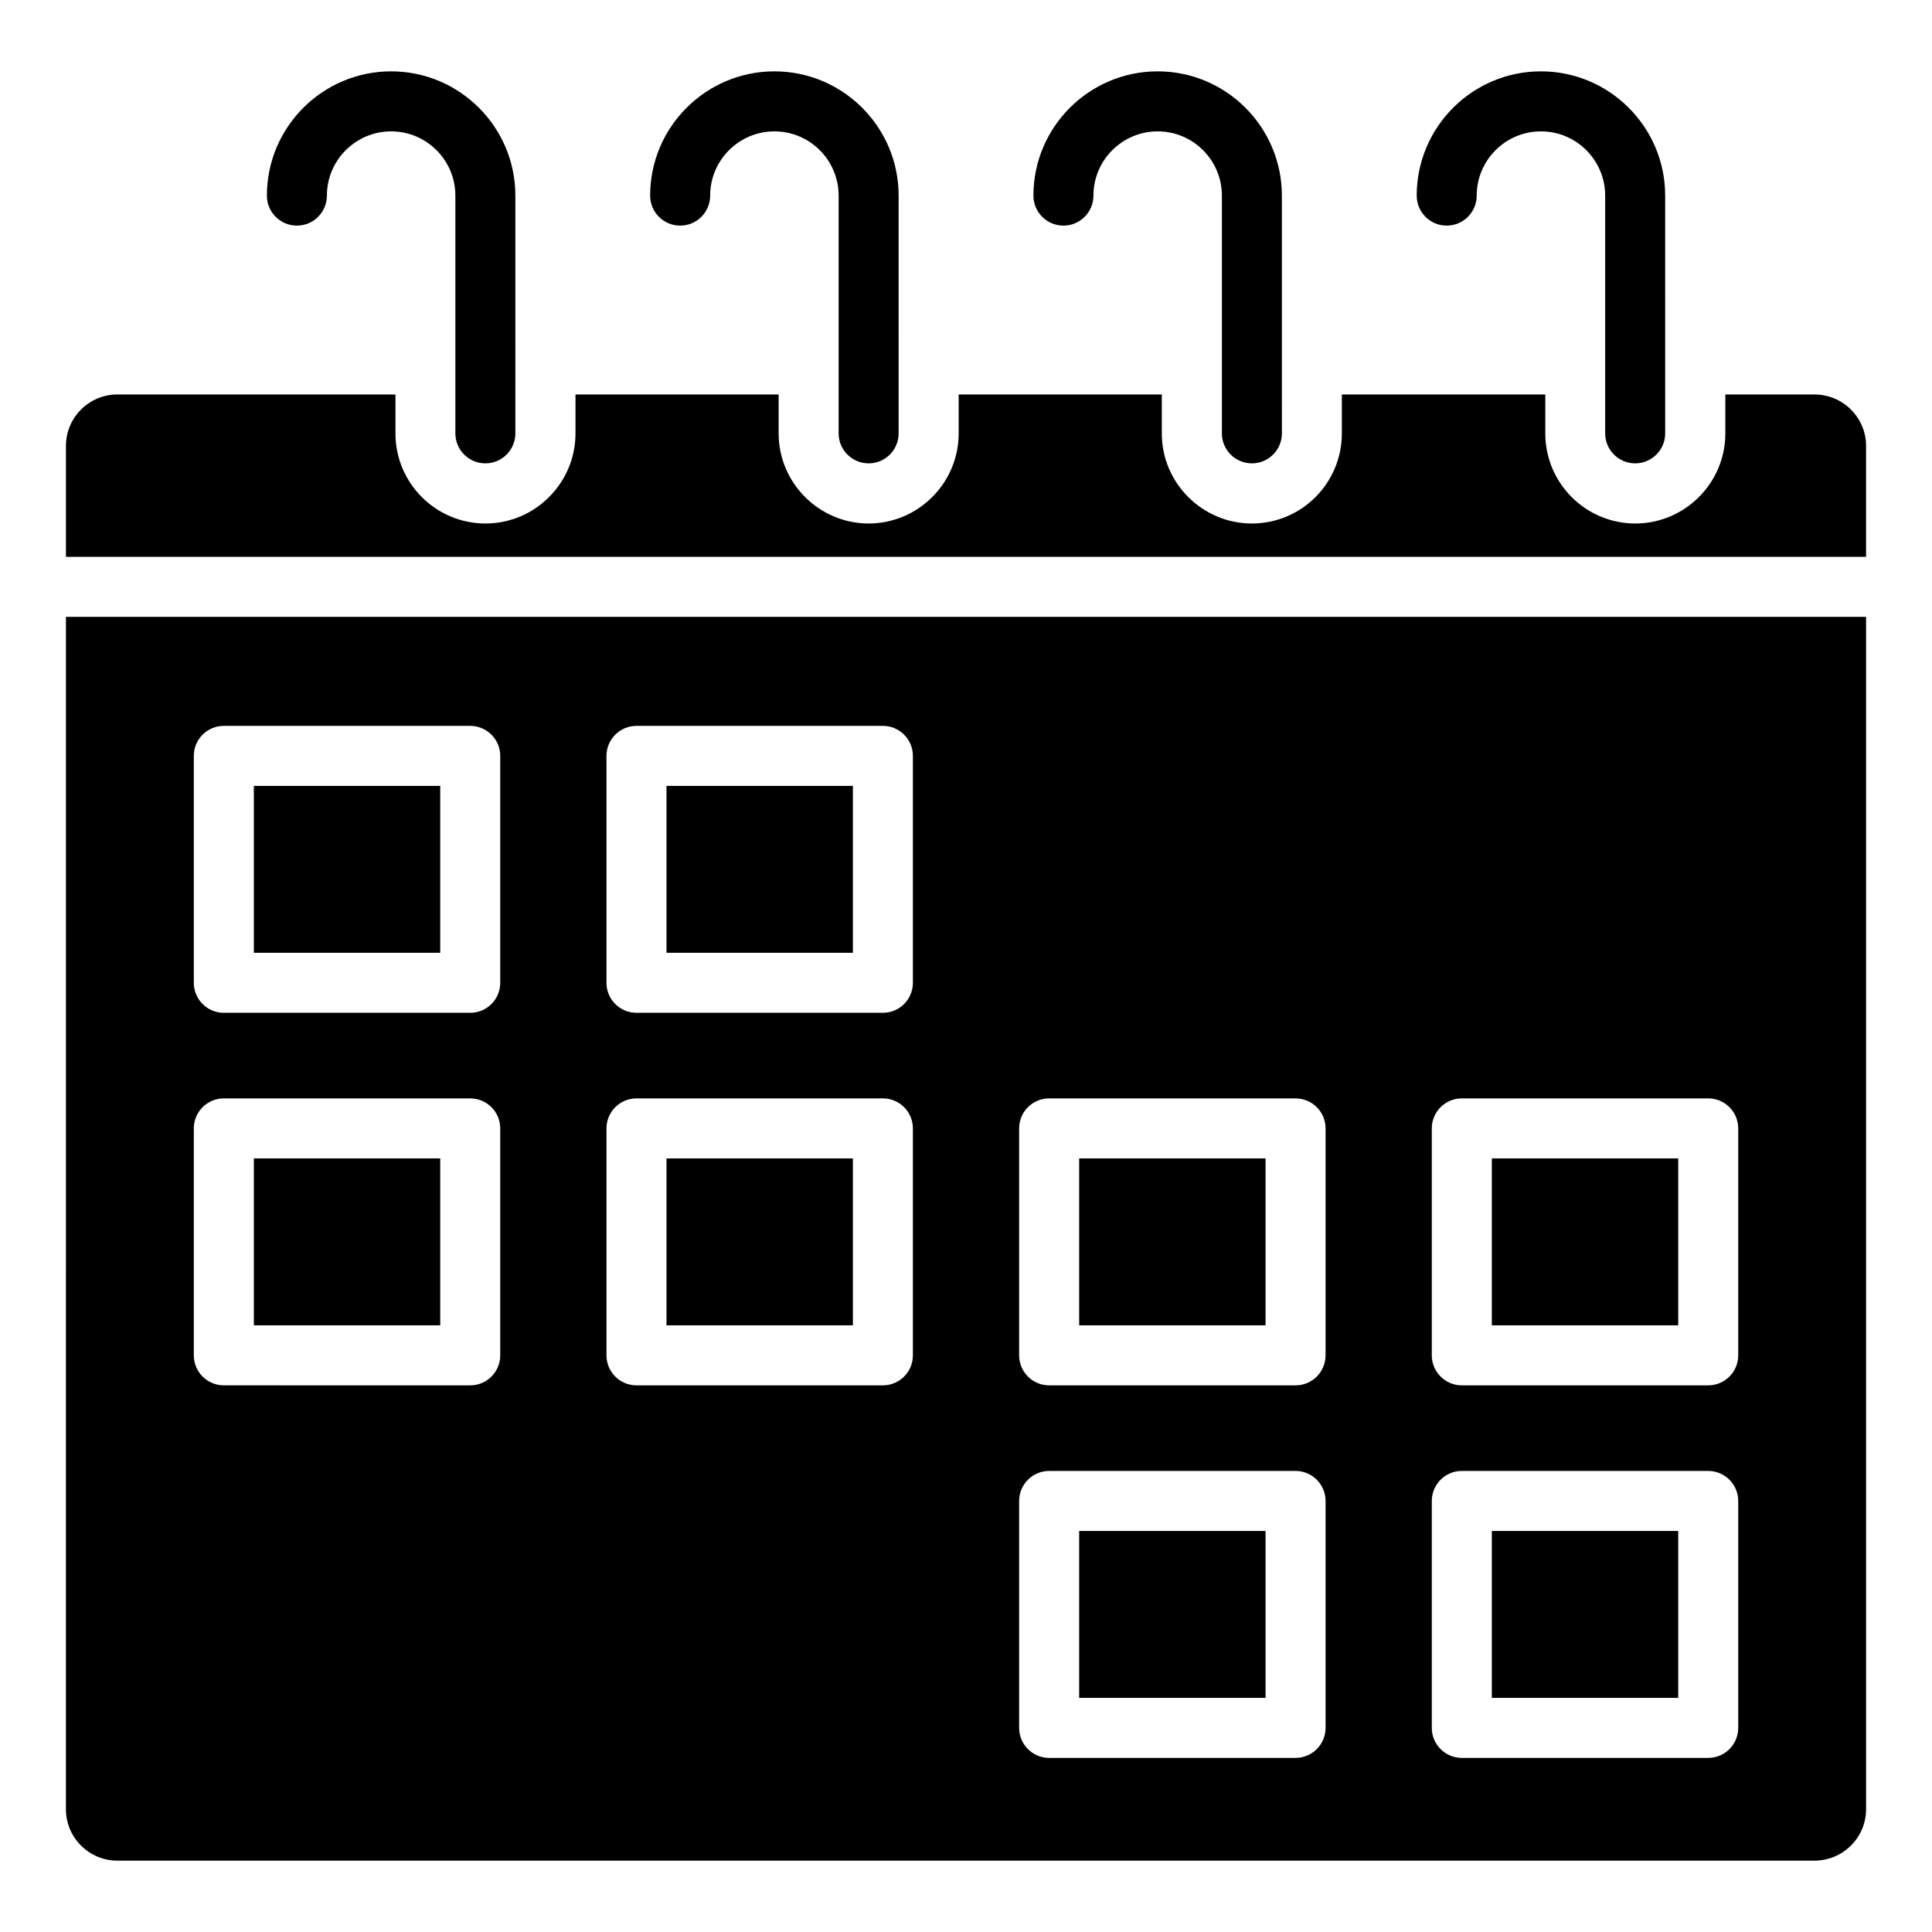
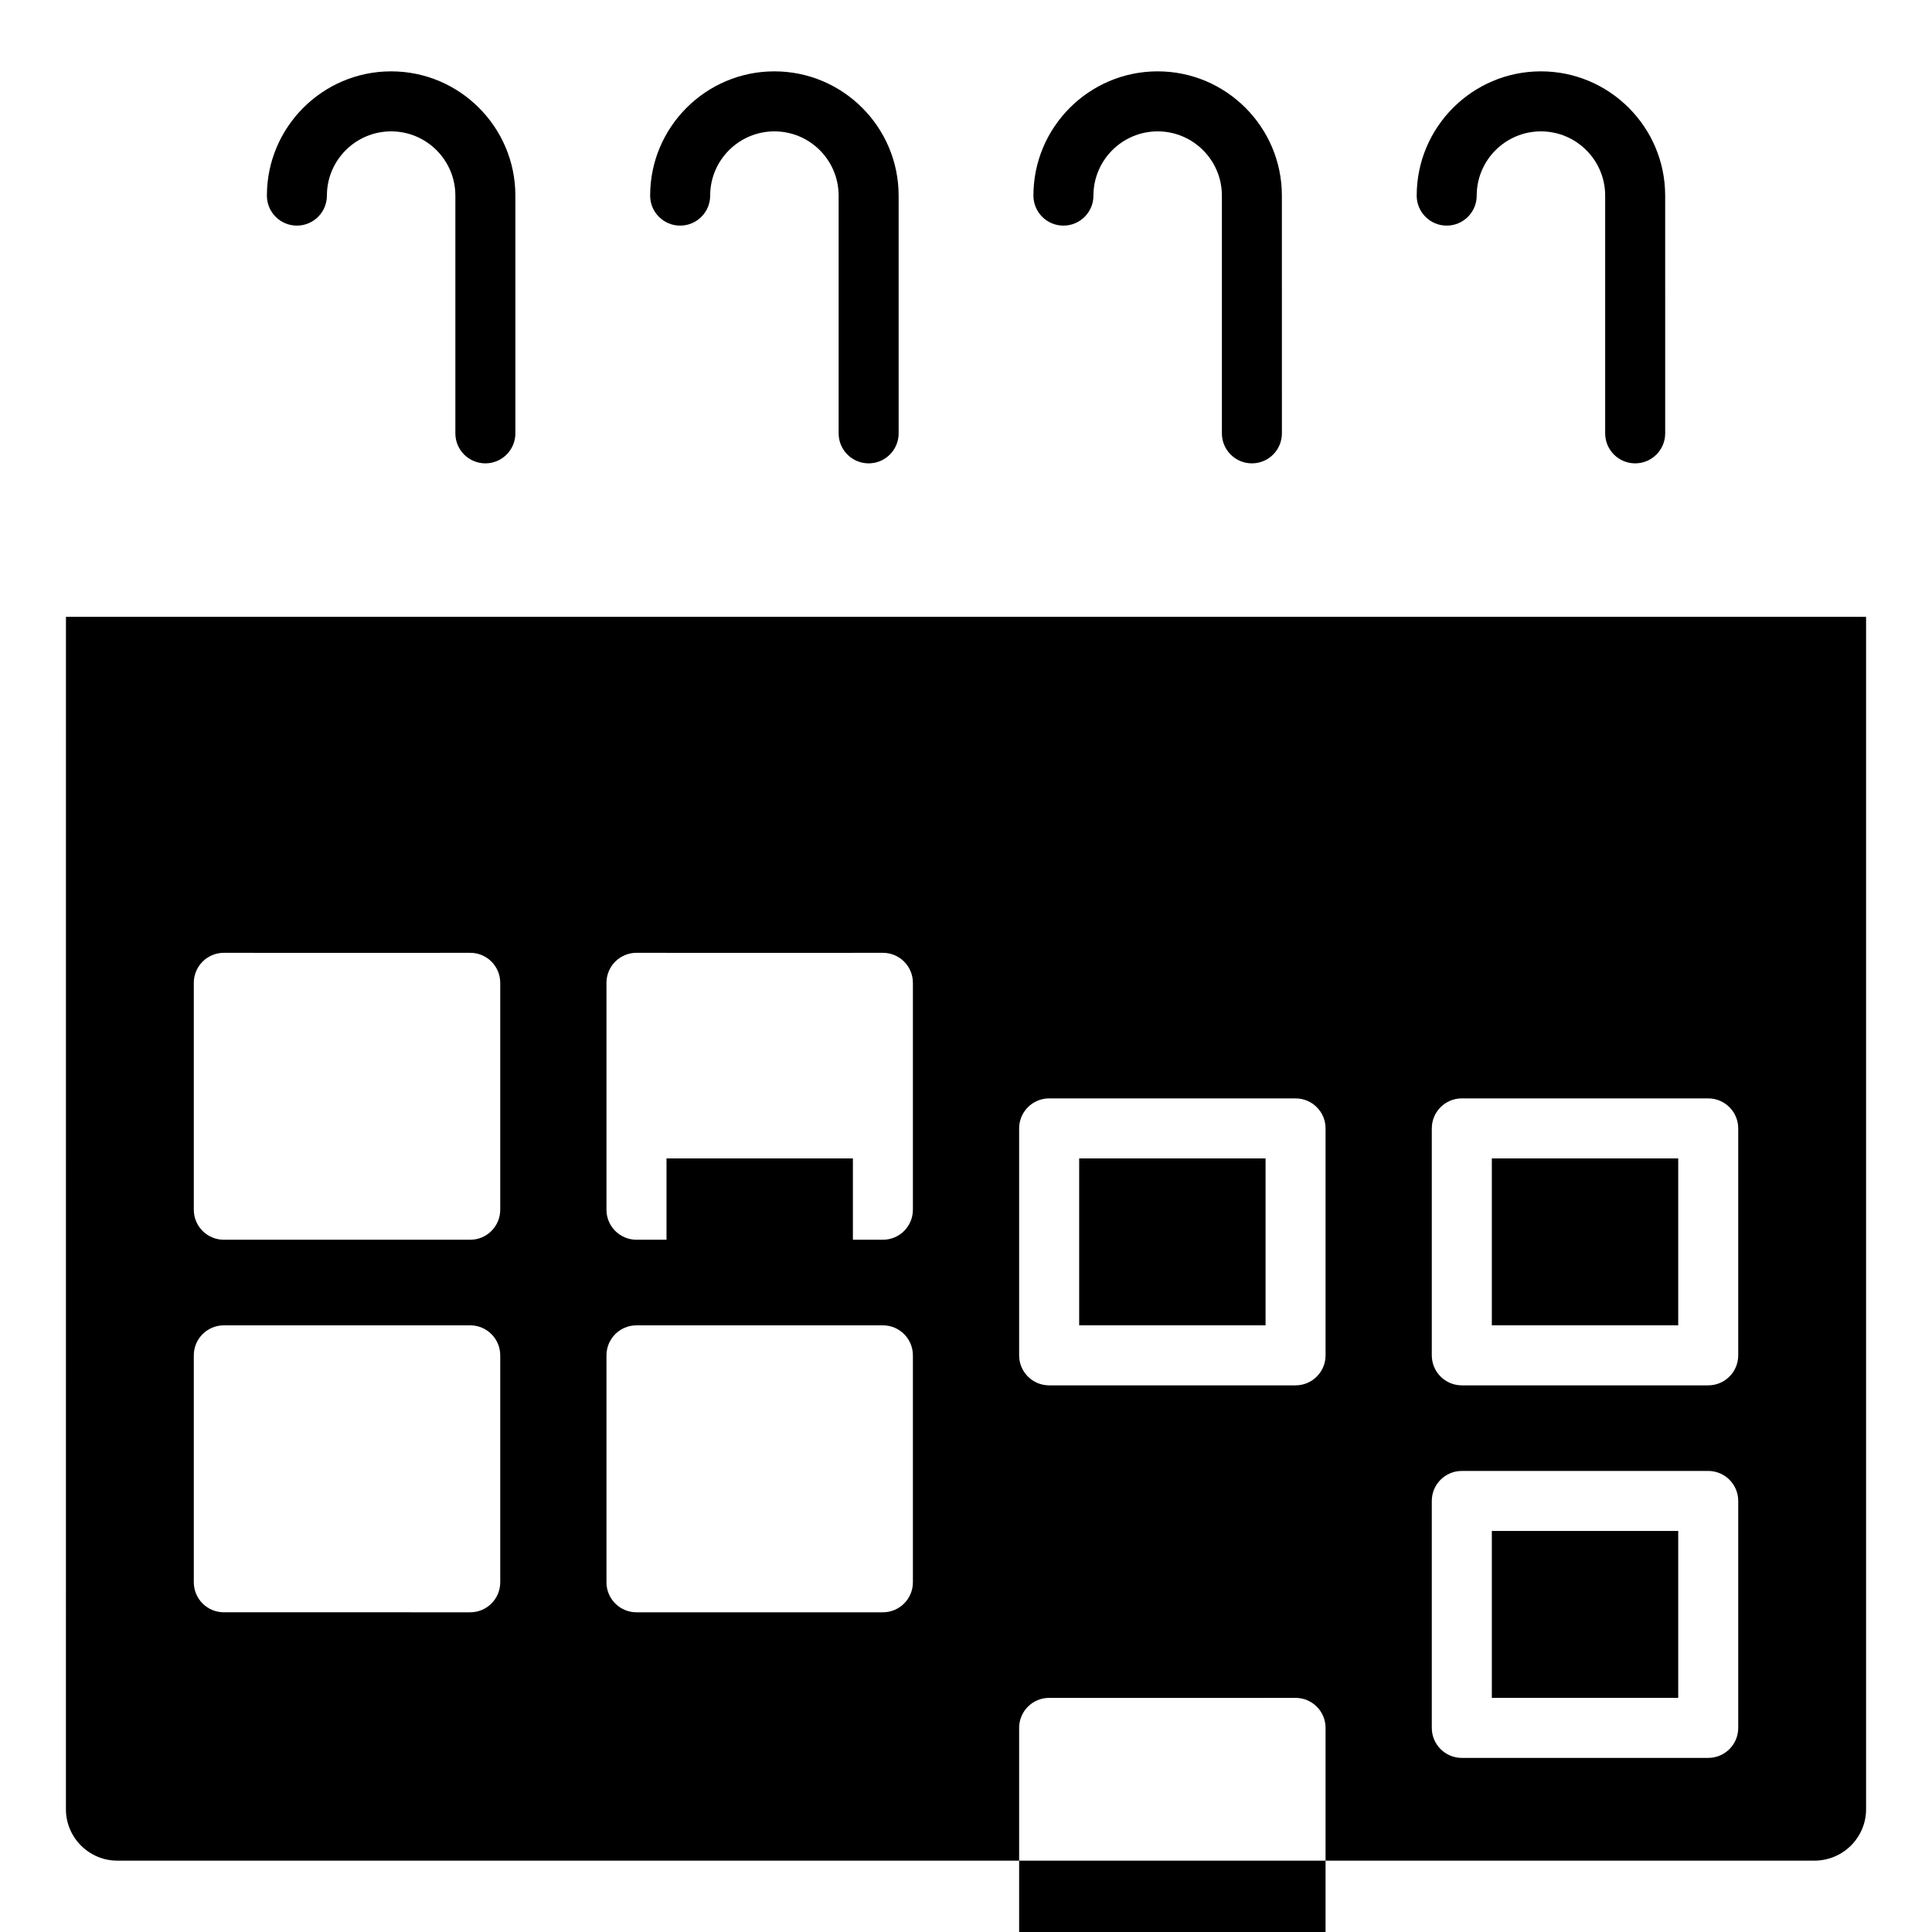
<svg xmlns="http://www.w3.org/2000/svg" fill="#000000" width="800px" height="800px" version="1.1" viewBox="144 144 512 512">
  <g>
    <path d="m429.99 549.72h49.395v44.234h-49.395z" />
    <path d="m429.99 450.99h49.395v44.234h-49.395z" />
    <path d="m539.35 450.99h49.395v44.234h-49.395z" />
    <path d="m320.63 352.27h49.395v44.227h-49.395z" />
    <path d="m539.35 549.72h49.395v44.234h-49.395z" />
    <path d="m320.63 450.99h49.395v44.234h-49.395z" />
-     <path d="m161.47 623.49c0 7.473 6.121 13.598 13.598 13.598h449.78c7.555 0 13.68-6.121 13.68-13.598v-316.02h-477.05zm361.97-180.45c0-4.394 3.562-7.953 7.953-7.953h65.301c4.391 0 7.953 3.559 7.953 7.953v60.141c0 4.394-3.562 7.953-7.953 7.953h-65.301c-4.391 0-7.953-3.559-7.953-7.953zm0 98.727c0-4.394 3.562-7.953 7.953-7.953h65.301c4.391 0 7.953 3.559 7.953 7.953v60.141c0 4.394-3.562 7.953-7.953 7.953h-65.301c-4.391 0-7.953-3.559-7.953-7.953zm-109.36-98.727c0-4.394 3.562-7.953 7.953-7.953h65.301c4.391 0 7.953 3.559 7.953 7.953v60.141c0 4.394-3.562 7.953-7.953 7.953h-65.301c-4.391 0-7.953-3.559-7.953-7.953zm0 98.727c0-4.394 3.562-7.953 7.953-7.953h65.301c4.391 0 7.953 3.559 7.953 7.953v60.141c0 4.394-3.562 7.953-7.953 7.953h-65.301c-4.391 0-7.953-3.559-7.953-7.953zm-109.36-197.45c0-4.394 3.562-7.953 7.953-7.953h65.301c4.391 0 7.953 3.559 7.953 7.953v60.133c0 4.394-3.562 7.953-7.953 7.953h-65.301c-4.391 0-7.953-3.559-7.953-7.953zm0 98.723c0-4.394 3.562-7.953 7.953-7.953h65.301c4.391 0 7.953 3.559 7.953 7.953v60.141c0 4.394-3.562 7.953-7.953 7.953h-65.301c-4.391 0-7.953-3.559-7.953-7.953zm-109.36-98.723c0-4.394 3.562-7.953 7.953-7.953h65.301c4.391 0 7.953 3.559 7.953 7.953v60.133c0 4.394-3.562 7.953-7.953 7.953h-65.301c-4.391 0-7.953-3.559-7.953-7.953zm0 98.723c0-4.394 3.562-7.953 7.953-7.953h65.301c4.391 0 7.953 3.559 7.953 7.953v60.141c0 4.394-3.562 7.953-7.953 7.953l-65.301-0.004c-4.391 0-7.953-3.559-7.953-7.953z" />
+     <path d="m161.47 623.49c0 7.473 6.121 13.598 13.598 13.598h449.78c7.555 0 13.68-6.121 13.68-13.598v-316.02h-477.05zm361.97-180.45c0-4.394 3.562-7.953 7.953-7.953h65.301c4.391 0 7.953 3.559 7.953 7.953v60.141c0 4.394-3.562 7.953-7.953 7.953h-65.301c-4.391 0-7.953-3.559-7.953-7.953zm0 98.727c0-4.394 3.562-7.953 7.953-7.953h65.301c4.391 0 7.953 3.559 7.953 7.953v60.141c0 4.394-3.562 7.953-7.953 7.953h-65.301c-4.391 0-7.953-3.559-7.953-7.953zm-109.36-98.727c0-4.394 3.562-7.953 7.953-7.953h65.301c4.391 0 7.953 3.559 7.953 7.953v60.141c0 4.394-3.562 7.953-7.953 7.953h-65.301c-4.391 0-7.953-3.559-7.953-7.953m0 98.727c0-4.394 3.562-7.953 7.953-7.953h65.301c4.391 0 7.953 3.559 7.953 7.953v60.141c0 4.394-3.562 7.953-7.953 7.953h-65.301c-4.391 0-7.953-3.559-7.953-7.953zm-109.36-197.45c0-4.394 3.562-7.953 7.953-7.953h65.301c4.391 0 7.953 3.559 7.953 7.953v60.133c0 4.394-3.562 7.953-7.953 7.953h-65.301c-4.391 0-7.953-3.559-7.953-7.953zm0 98.723c0-4.394 3.562-7.953 7.953-7.953h65.301c4.391 0 7.953 3.559 7.953 7.953v60.141c0 4.394-3.562 7.953-7.953 7.953h-65.301c-4.391 0-7.953-3.559-7.953-7.953zm-109.36-98.723c0-4.394 3.562-7.953 7.953-7.953h65.301c4.391 0 7.953 3.559 7.953 7.953v60.133c0 4.394-3.562 7.953-7.953 7.953h-65.301c-4.391 0-7.953-3.559-7.953-7.953zm0 98.723c0-4.394 3.562-7.953 7.953-7.953h65.301c4.391 0 7.953 3.559 7.953 7.953v60.141c0 4.394-3.562 7.953-7.953 7.953l-65.301-0.004c-4.391 0-7.953-3.559-7.953-7.953z" />
    <path d="m211.27 352.27h49.395v44.227h-49.395z" />
-     <path d="m211.27 450.99h49.395v44.234h-49.395z" />
-     <path d="m624.85 248.54h-23.617v10.336c0 13.121-10.734 23.855-23.855 23.855-13.199 0-23.855-10.734-23.855-23.855v-10.336h-53.918v10.336c0 13.121-10.656 23.855-23.855 23.855-13.121 0-23.855-10.734-23.855-23.855v-10.336h-53.836v10.336c0 13.121-10.734 23.855-23.855 23.855-13.121 0-23.855-10.734-23.855-23.855v-10.336h-53.836v10.336c0 13.121-10.734 23.855-23.855 23.855-13.199 0-23.855-10.734-23.855-23.855v-10.336h-73.727c-7.477 0-13.598 6.125-13.598 13.598v29.422h477.05v-29.422c0-7.473-6.125-13.598-13.68-13.598z" />
    <path d="m222.68 203.79c4.391 0 7.953-3.559 7.953-7.953 0-9.391 7.633-17.023 17.02-17.023 9.387 0 17.023 7.633 17.023 17.023v63.004c0 4.394 3.562 7.953 7.953 7.953s7.953-3.559 7.953-7.953l-0.004-63.004c0-18.156-14.77-32.93-32.926-32.93-18.152 0-32.922 14.77-32.922 32.926-0.004 4.398 3.559 7.957 7.949 7.957z" />
    <path d="m324.25 203.79c4.391 0 7.953-3.559 7.953-7.953 0-9.391 7.637-17.023 17.023-17.023 9.387 0 17.02 7.633 17.02 17.023v63.004c0 4.394 3.562 7.953 7.953 7.953s7.953-3.559 7.953-7.953l-0.004-63.004c0-18.156-14.773-32.93-32.926-32.93-18.156 0-32.926 14.77-32.926 32.926 0 4.398 3.562 7.957 7.953 7.957z" />
    <path d="m425.82 203.79c4.391 0 7.953-3.559 7.953-7.953 0-9.391 7.633-17.023 17.02-17.023s17.02 7.633 17.02 17.023v63.004c0 4.394 3.562 7.953 7.953 7.953s7.953-3.559 7.953-7.953l-0.008-63.004c0-18.156-14.77-32.93-32.922-32.93-18.152 0-32.922 14.77-32.922 32.926 0 4.398 3.559 7.957 7.953 7.957z" />
    <path d="m527.39 203.79c4.391 0 7.953-3.559 7.953-7.953 0-9.391 7.633-17.023 17.02-17.023s17.023 7.633 17.023 17.023v63.004c0 4.394 3.562 7.953 7.953 7.953s7.953-3.559 7.953-7.953l-0.004-63.004c0-18.156-14.77-32.93-32.926-32.93-18.152 0-32.922 14.77-32.922 32.926 0 4.398 3.559 7.957 7.949 7.957z" />
  </g>
</svg>